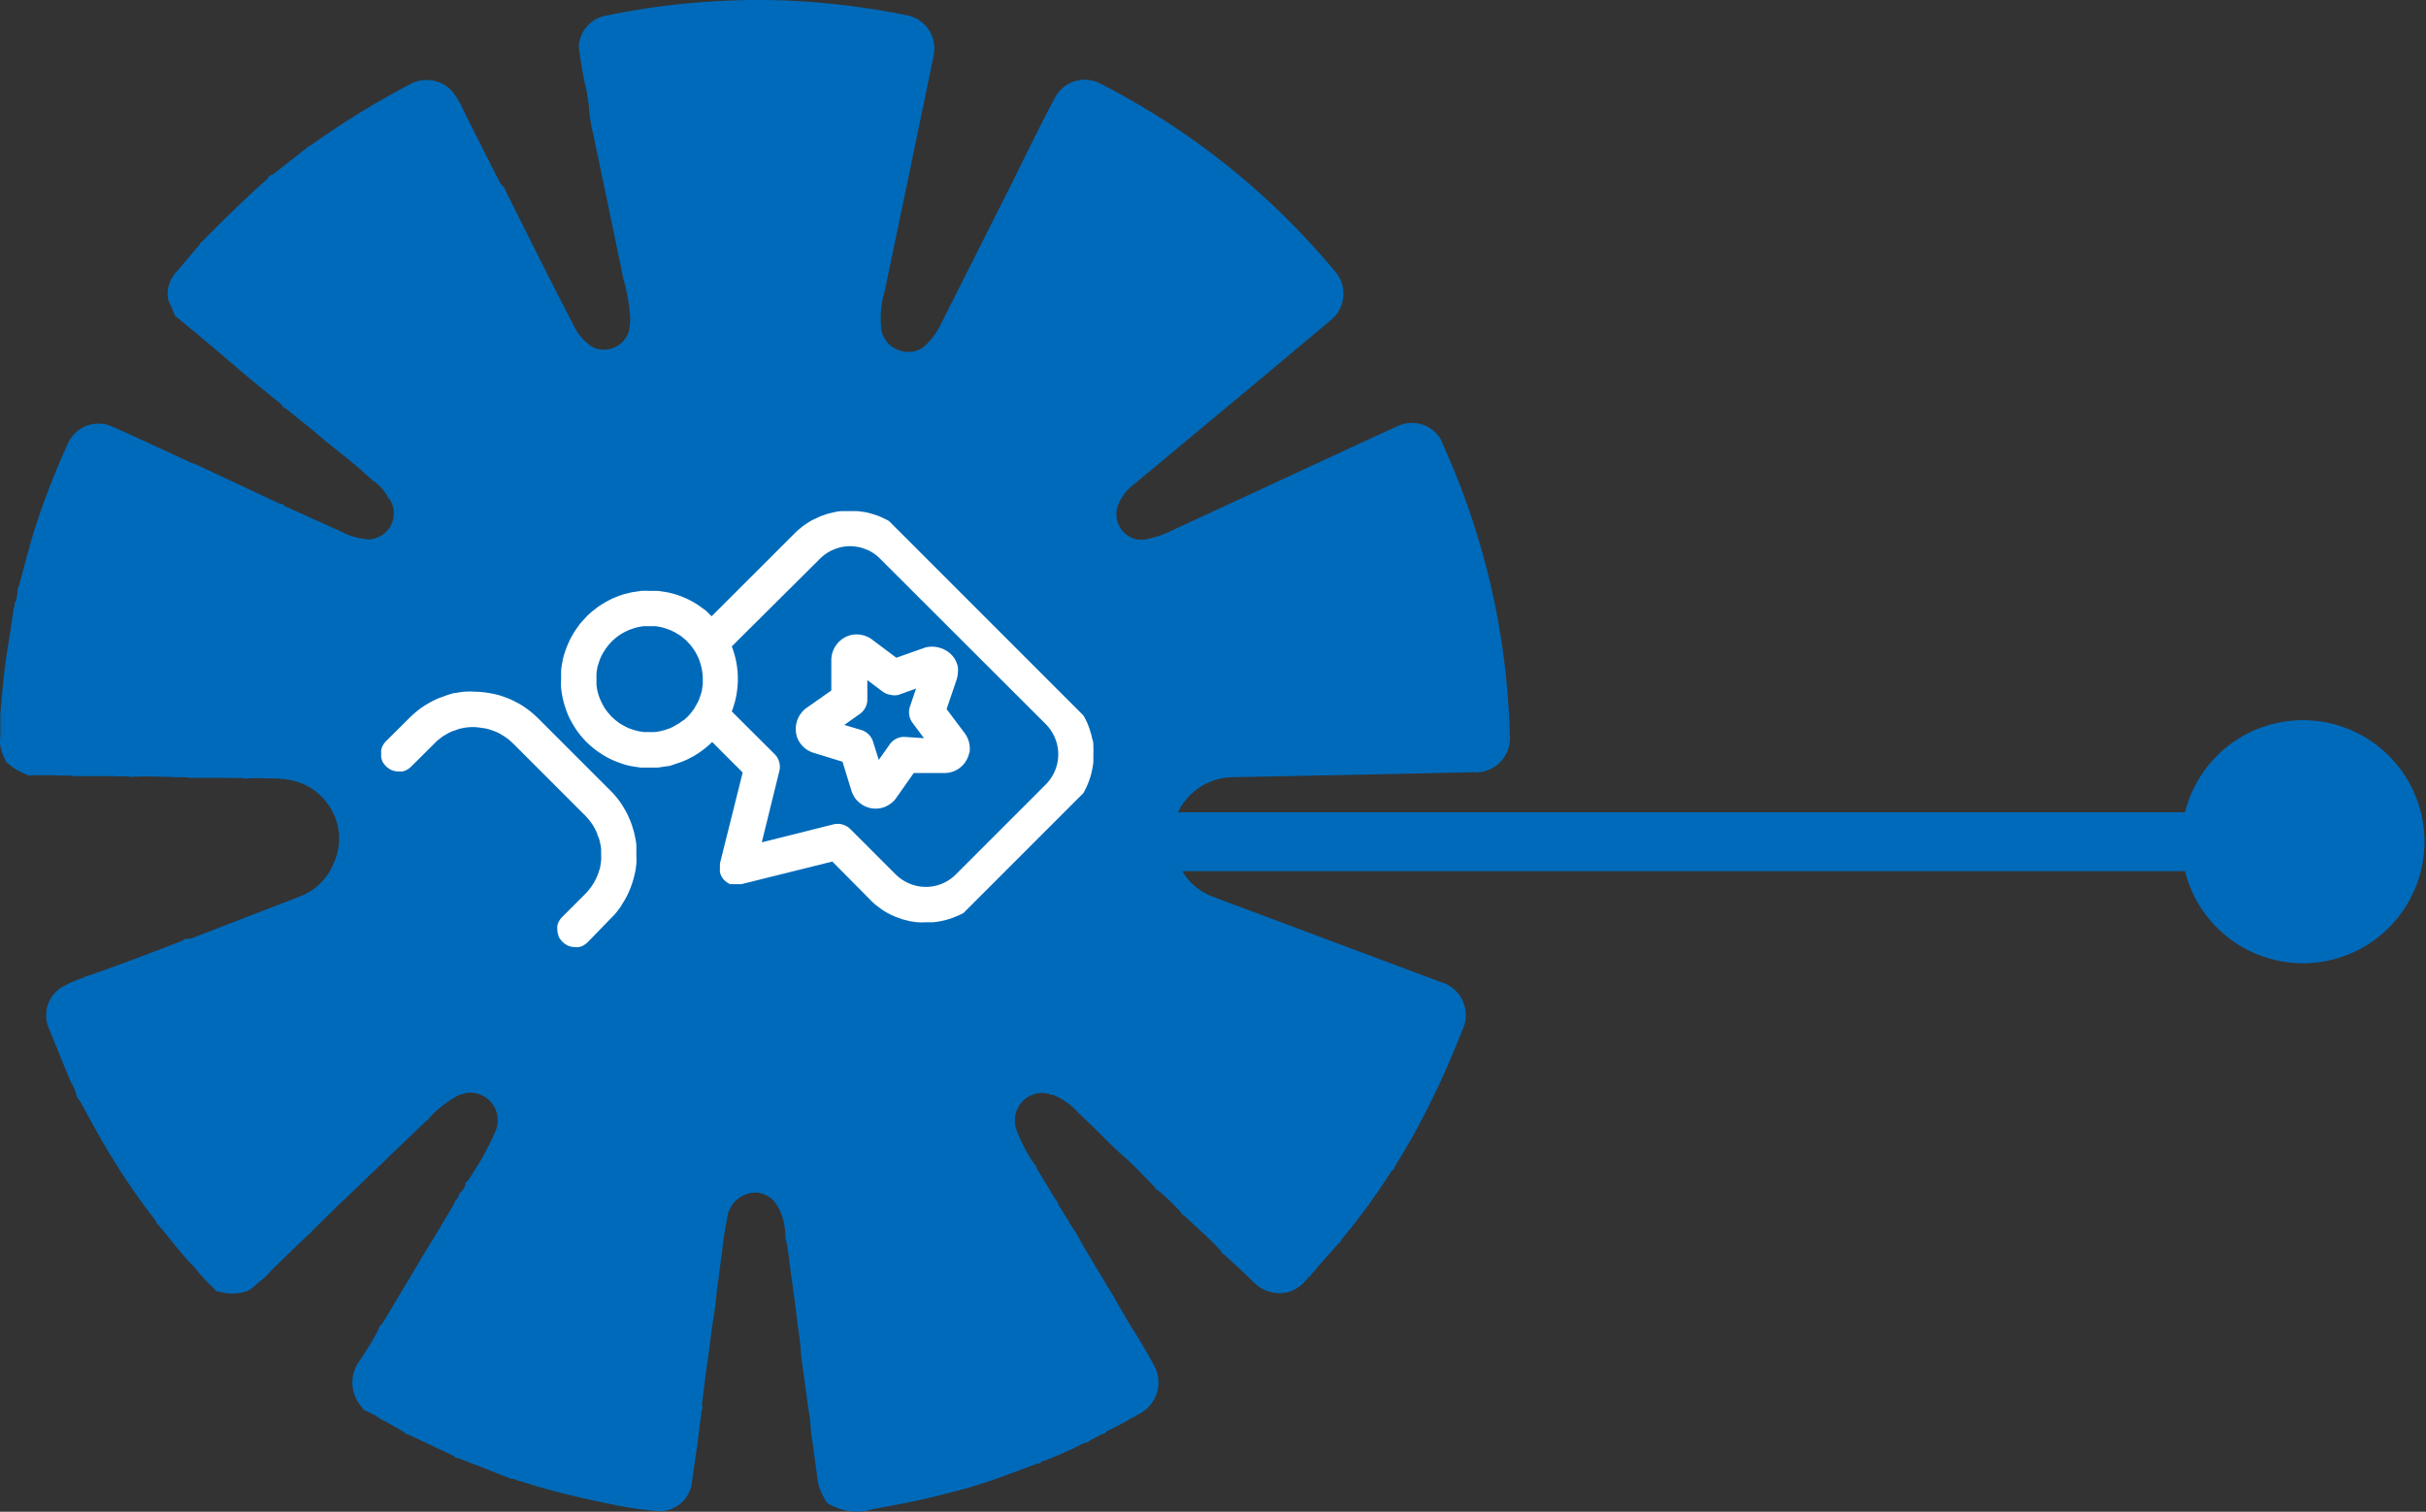
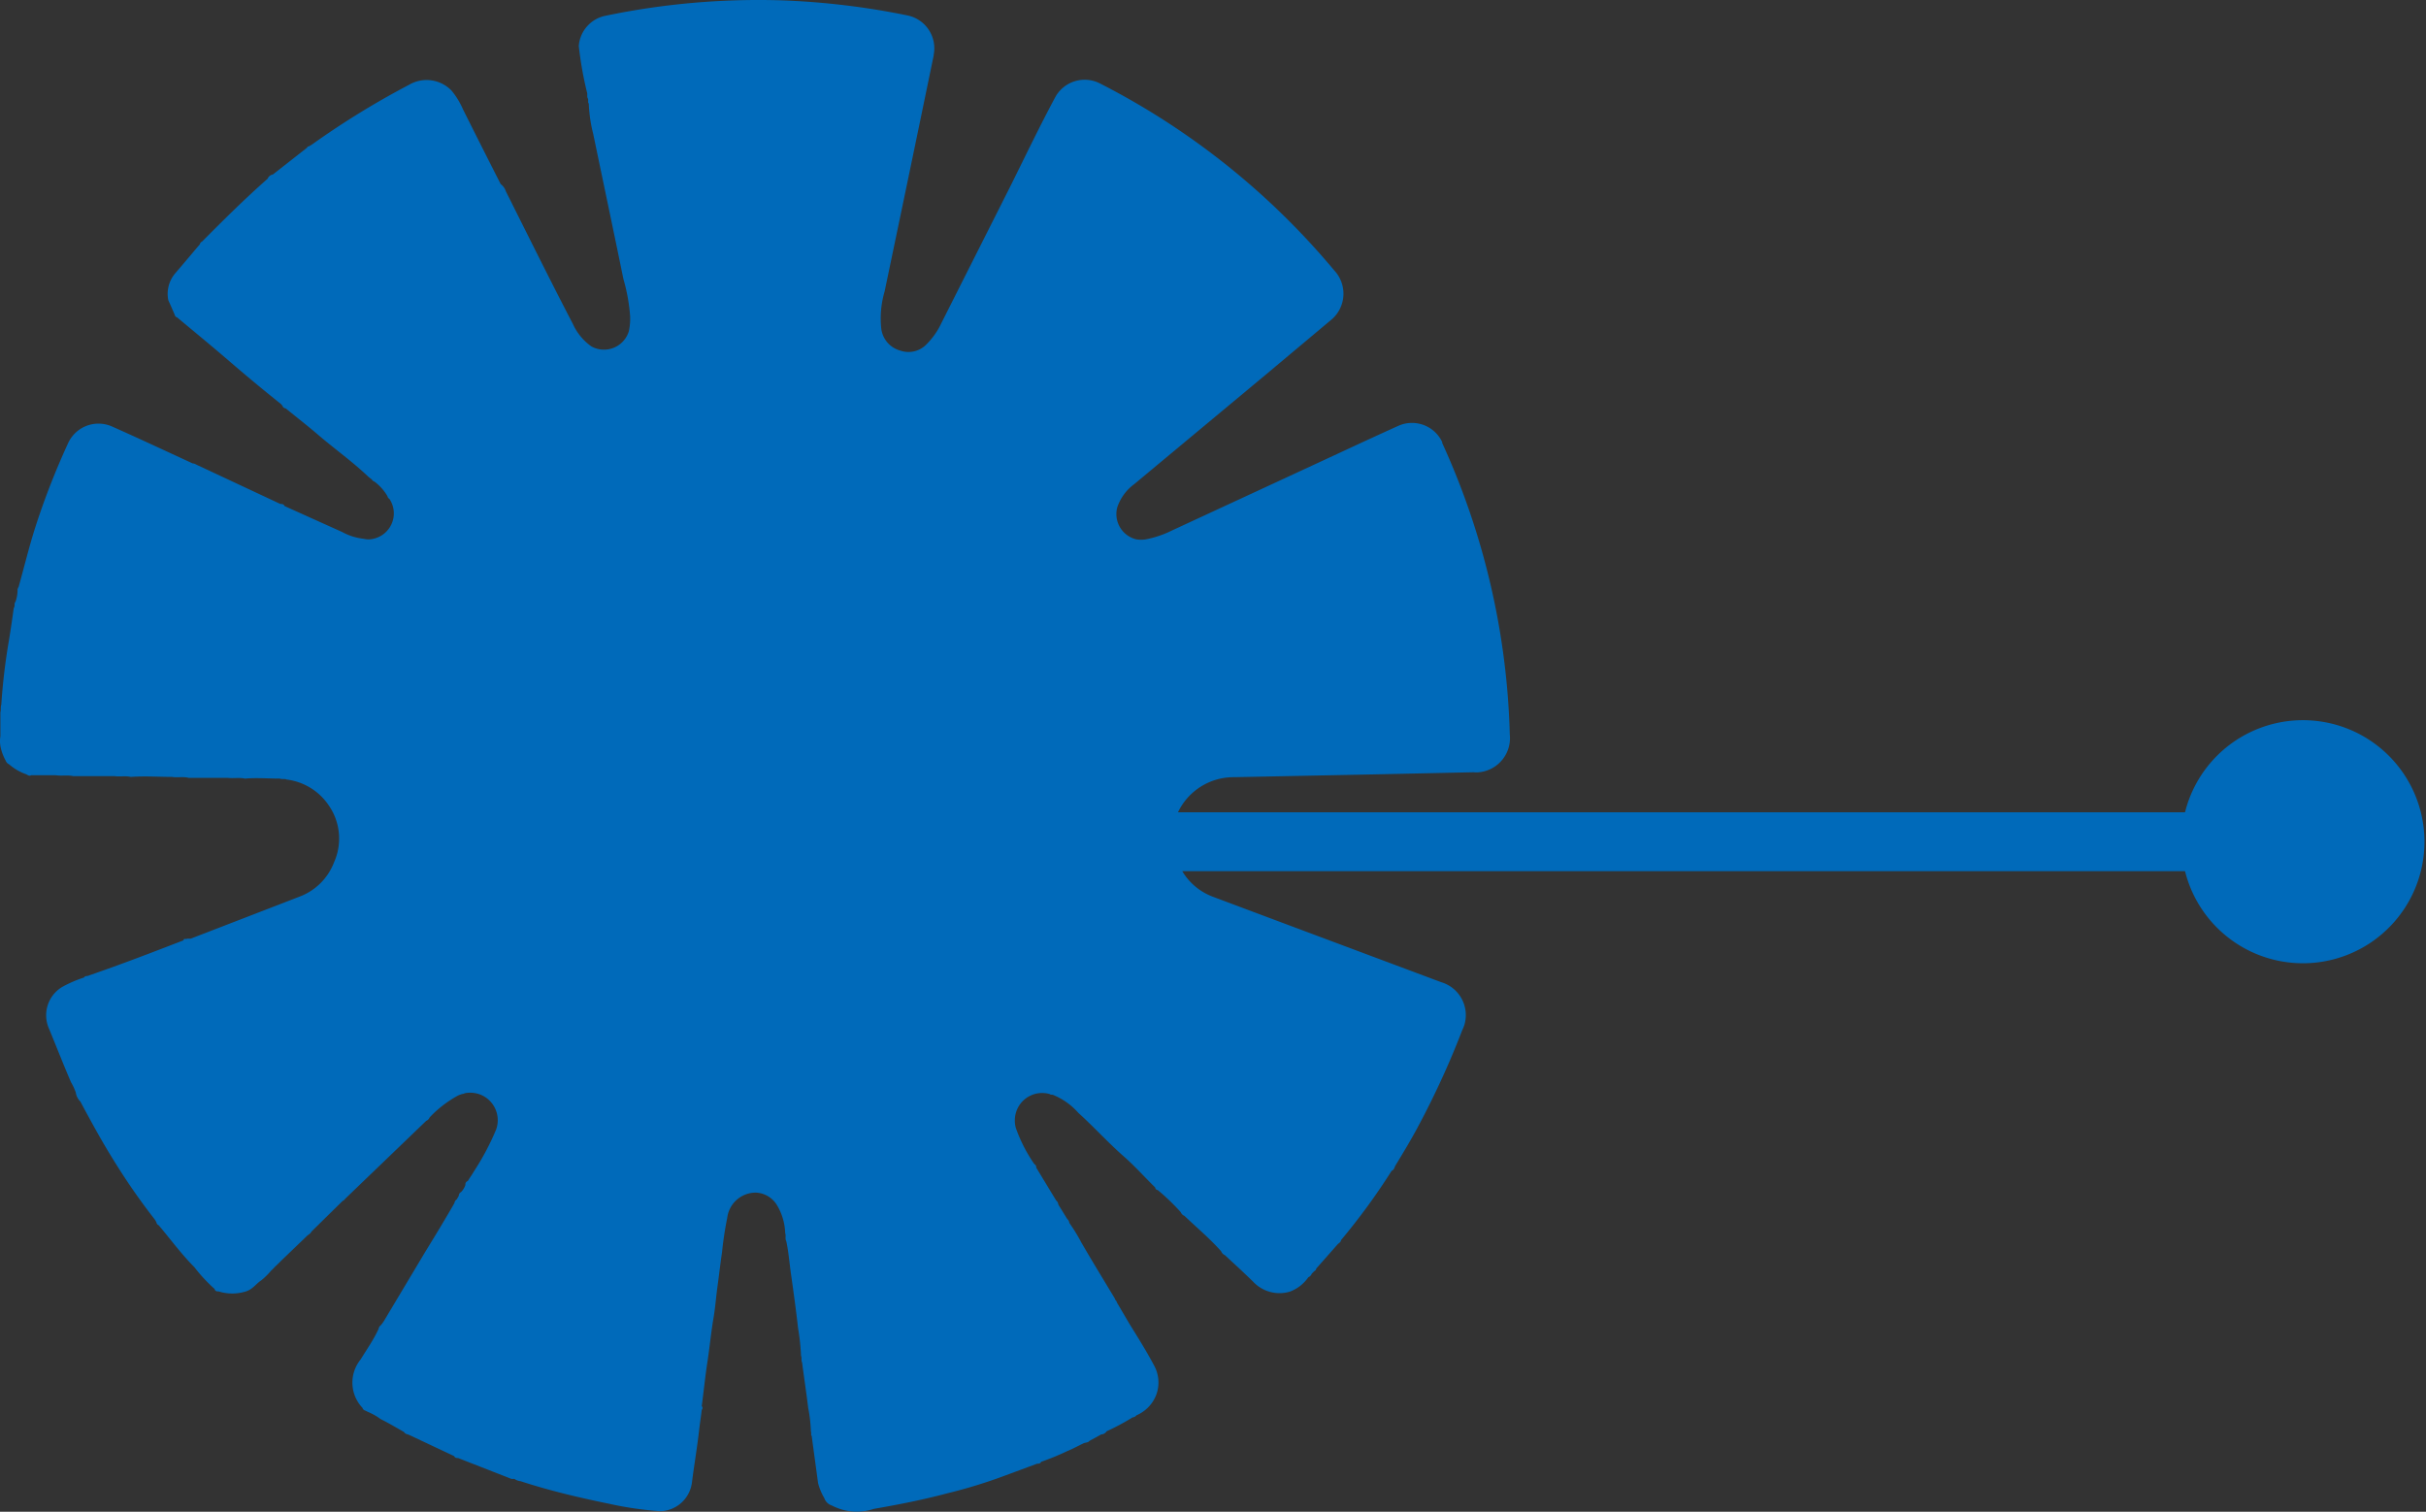
<svg xmlns="http://www.w3.org/2000/svg" id="Layer_1" data-name="Layer 1" viewBox="0 0 186.65 116.3">
  <rect x="0" y="0" width="186.65" height="116.3" fill="#333333" stroke="none" />
  <defs>
    <clipPath id="clip-path" transform="translate(-0.04 -0.03)">
-       <rect x="36.89" y="37.55" width="41" height="41" transform="translate(-24.24 57.59) rotate(-45)" fill="none" />
-     </clipPath>
+       </clipPath>
  </defs>
  <g id="Group_2587" data-name="Group 2587">
    <path id="Path_12961" data-name="Path 12961" d="M.07,56.5l0-1.67h0c.06-.2,0-.4.07-.59a47.44,47.44,0,0,1,.58-4.9c.14-.84.26-1.69.38-2.54.12-.13,0-.35.13-.47a2.78,2.78,0,0,0,.16-.85.43.43,0,0,1,.08-.29c.44-1.57.82-3.15,1.32-4.7a57.93,57.93,0,0,1,2.51-6.41,2.57,2.57,0,0,1,3.38-1.23c2.07.92,4.12,1.88,6.18,2.83.16,0,.31.12.47.18l6.28,2.94c.11,0,.26,0,.32.16l4.44,2a4.41,4.41,0,0,0,1.66.52,1.5,1.5,0,0,0,.73,0A2,2,0,0,0,30,38.41a.32.32,0,0,1-.15-.21,3.83,3.83,0,0,0-1-1.12.32.32,0,0,1-.2-.16c-.12-.1-.24-.18-.35-.29-1.15-1.08-2.42-2-3.61-3-.86-.75-1.76-1.44-2.64-2.16-.1-.05-.24-.06-.27-.21a1.22,1.22,0,0,0-.15-.17c-1.37-1.09-2.7-2.2-4-3.32S15,25.56,13.67,24.45a.26.26,0,0,1-.19-.21c-.16-.37-.32-.74-.49-1.11a2.44,2.44,0,0,1,.52-2.06c.62-.72,1.23-1.45,1.85-2.18.09-.07.07-.23.21-.26,1.65-1.66,3.3-3.3,5.06-4.85a.54.54,0,0,1,.41-.33l2.64-2.07c0-.1.12-.07.16-.11l.2-.12A64.07,64.07,0,0,1,31.5,6.56,2.67,2.67,0,0,1,34.78,7a5.92,5.92,0,0,1,.88,1.44q1.44,2.88,2.9,5.75a1.12,1.12,0,0,1,.4.56c1.71,3.41,3.4,6.83,5.16,10.21a4.25,4.25,0,0,0,1.42,1.72,2,2,0,0,0,2.88-1.16,4.63,4.63,0,0,0,.1-1.17A14,14,0,0,0,48,21.48c-.76-3.72-1.55-7.44-2.32-11.15A11.07,11.07,0,0,1,45.34,8c-.11-.12,0-.27-.08-.41s0-.33-.07-.5a27.87,27.87,0,0,1-.62-3.52,2.56,2.56,0,0,1,2.07-2.33A57.67,57.67,0,0,1,60.26.06a58.53,58.53,0,0,1,9.61,1.16,2.58,2.58,0,0,1,2,3.05.09.09,0,0,1,0,.05Q70,13.38,68.1,22.45a7.37,7.37,0,0,0-.26,2.84A2,2,0,0,0,69.3,27a1.93,1.93,0,0,0,2.07-.53,5.67,5.67,0,0,0,1.09-1.57l5.32-10.55C78.92,12.06,80,9.8,81.2,7.56a2.58,2.58,0,0,1,3.49-1.1h0a57.52,57.52,0,0,1,18,14.37,2.62,2.62,0,0,1-.11,3.7l-.2.17-5,4.19L87.3,37.28A3.65,3.65,0,0,0,86,39.06a2,2,0,0,0,1.45,2.46,2.17,2.17,0,0,0,.76,0,7.84,7.84,0,0,0,2-.68l10.28-4.76c2.36-1.09,4.72-2.2,7.09-3.27a2.57,2.57,0,0,1,3.42,1.23h0l0,.07a57.58,57.58,0,0,1,5.2,22.43,2.64,2.64,0,0,1-2.36,2.9,2,2,0,0,1-.43,0l-7.44.16-11,.22a4.74,4.74,0,0,0-4.3,2.7h77.48a9.35,9.35,0,1,1,0,4.53H91A4.63,4.63,0,0,0,93.31,69l4.75,1.78,12.86,4.81a2.64,2.64,0,0,1,1.79,3.27,2.78,2.78,0,0,1-.16.4,65.82,65.82,0,0,1-3.36,7.35c-.56,1.06-1.19,2.1-1.81,3.12-.06.15-.1.31-.27.37a49.62,49.62,0,0,1-3.9,5.34c0,.14-.15.22-.25.31l-1.65,1.87a.26.26,0,0,1-.15.2l-.2.2a.46.46,0,0,1-.26.27,3,3,0,0,1-1.43,1.11,2.78,2.78,0,0,1-2.81-.76c-.71-.7-1.45-1.37-2.18-2.05a.53.53,0,0,1-.29-.3c-.89-1-1.88-1.82-2.82-2.72a.52.52,0,0,1-.29-.29,16.71,16.71,0,0,0-1.77-1.7.2.2,0,0,1-.19-.19c-.77-.76-1.5-1.57-2.31-2.3C85.35,88,84.23,86.75,83,85.64a5.15,5.15,0,0,0-1.9-1.36c-.09-.06-.22,0-.29-.08a2.1,2.1,0,0,0-2.61,1.44,2.15,2.15,0,0,0,0,1.18,11.81,11.81,0,0,0,1.4,2.74c.09.08.19.15.16.29l1.54,2.54a.39.39,0,0,1,.16.3l.69,1.12a.43.43,0,0,1,.16.3,12.5,12.5,0,0,1,.91,1.48c.85,1.47,1.73,2.9,2.6,4.35,0,.1.14.17.15.29l1,1.7c.62,1,1.25,2,1.83,3.09a2.72,2.72,0,0,1,.2,2.31,2.81,2.81,0,0,1-1.52,1.58.43.43,0,0,1-.3.16,17.67,17.67,0,0,1-2,1.07.5.5,0,0,1-.41.24l-.91.5c-.1.13-.27.12-.42.17-.43.2-.85.44-1.3.62a19.6,19.6,0,0,1-2,.82c-.07.19-.26.11-.38.17l-2.4.89c-1.45.54-2.94,1-4.43,1.36-1.87.5-3.76.87-5.66,1.2a4.13,4.13,0,0,1-3.23-.26.89.89,0,0,1-.58-.57,4.45,4.45,0,0,1-.48-1.15c-.16-1.21-.33-2.42-.49-3.63-.09-.09,0-.22-.06-.32a11.4,11.4,0,0,0-.21-1.84c-.14-1.17-.32-2.33-.47-3.5-.09-.16,0-.34-.08-.5a17.07,17.07,0,0,0-.23-2.14c-.15-1.36-.34-2.71-.53-4.07-.13-.87-.19-1.76-.38-2.63-.11-.18,0-.4-.08-.6a4.44,4.44,0,0,0-.61-2.12,2,2,0,0,0-1.62-1,2.21,2.21,0,0,0-2.23,1.95,26.48,26.48,0,0,0-.4,2.65c-.14.93-.24,1.86-.37,2.78-.1.77-.16,1.55-.29,2.3-.19,1.11-.29,2.23-.46,3.33s-.29,2.28-.44,3.42a.19.19,0,0,1,0,.28h0c-.06.54-.15,1.09-.21,1.64-.15,1.32-.38,2.64-.55,4a2.53,2.53,0,0,1-2.4,2.16,26.7,26.7,0,0,1-4-.58c-2.29-.47-4.55-1-6.78-1.73a1,1,0,0,1-.48-.18.85.85,0,0,1-.23,0l-4.09-1.6c-.12,0-.24,0-.31-.15l-3.46-1.63c-.14-.06-.31-.06-.39-.22-.6-.34-1.2-.7-1.81-1a4.48,4.48,0,0,0-1-.56c-.14-.1-.34-.1-.39-.3a2.82,2.82,0,0,1-.14-3.73c.47-.77,1-1.52,1.37-2.33a.48.48,0,0,1,.19-.31,2.86,2.86,0,0,0,.22-.3l3.21-5.37C33.58,95,34.3,93.81,35,92.59a.4.4,0,0,1,.18-.29l.16-.28c0-.11.06-.23.18-.29a1.47,1.47,0,0,0,.33-.55.26.26,0,0,1,.18-.29c.15-.25.33-.49.47-.74a19.86,19.86,0,0,0,1.71-3.22,2.12,2.12,0,0,0-1.29-2.72,2.21,2.21,0,0,0-1.11-.08.53.53,0,0,1-.19.06,2.3,2.3,0,0,0-.34.12A8.72,8.72,0,0,0,33.09,86a.47.47,0,0,1-.26.26l-6.24,6a.38.38,0,0,1-.19.16L24,94.78c-.07.17-.25.23-.36.35l-2,1.92c-.08.09-.17.17-.25.25l-.22.21a2.13,2.13,0,0,1-.26.26,5.53,5.53,0,0,1-.77.76c-.4.26-.66.69-1.18.85a3.5,3.5,0,0,1-2.1,0c-.13,0-.26,0-.31-.19A12,12,0,0,1,15,97.52c-1-1-1.84-2.15-2.75-3.23a.28.28,0,0,1-.17-.2,1.12,1.12,0,0,0-.13-.24,49.93,49.93,0,0,1-3.14-4.52c-.93-1.48-1.75-3-2.59-4.56a1.23,1.23,0,0,1-.35-.7,4.73,4.73,0,0,0-.37-.79c-.58-1.35-1.12-2.73-1.68-4.09a2.54,2.54,0,0,1,1-3.23,9.37,9.37,0,0,1,1.69-.73c.08-.16.26-.08.38-.16,2.45-.84,4.86-1.77,7.27-2.7,0-.18.2-.06.29-.13l.27,0L23.11,69a4.55,4.55,0,0,0,2.63-2.63,4.47,4.47,0,0,0-.4-4.37A4.58,4.58,0,0,0,22.09,60c-.16-.08-.34,0-.5-.07-.9,0-1.8-.08-2.7,0-.45-.1-.91,0-1.35-.06l-3,0c-.42-.11-.84,0-1.26-.07-1,0-2.11-.08-3.17,0-.42-.1-.84,0-1.25-.06l-3.18,0c-.45-.1-.9,0-1.35-.07l-1.89,0c-.14.08-.25,0-.37-.07a4,4,0,0,1-1.33-.77.5.5,0,0,1-.27-.3,3.69,3.69,0,0,1-.4-1.11,2.36,2.36,0,0,1,0-.75" transform="translate(-0.04 -0.03)" fill="#006aba" />
    <g id="Group_2566" data-name="Group 2566">
      <g id="Group_2325" data-name="Group 2325">
        <g clip-path="url(#clip-path)">
          <g id="Group_2324" data-name="Group 2324">
-             <path id="Path_12763" data-name="Path 12763" d="M47.85,69.67c.13-.19.25-.39.36-.59a7.06,7.06,0,0,0,.52-1.27c.07-.22.12-.44.17-.66s.08-.46.1-.68,0-.46,0-.69,0-.46,0-.68-.06-.46-.1-.68-.1-.45-.17-.67a5,5,0,0,0-.23-.65c-.09-.21-.18-.42-.29-.62s-.23-.4-.35-.59-.27-.37-.41-.55a5.68,5.68,0,0,0-.47-.51l-5.54-5.54c-.16-.16-.33-.31-.51-.46s-.36-.28-.55-.41a4.36,4.36,0,0,0-.59-.35c-.2-.11-.41-.21-.62-.3l-.64-.23c-.22-.06-.45-.12-.67-.16a7.83,7.83,0,0,0-1.37-.14,5.17,5.17,0,0,0-.68,0,5.06,5.06,0,0,0-.68.1c-.23,0-.45.1-.67.16l-.64.23a7.39,7.39,0,0,0-1.21.65,5.61,5.61,0,0,0-.55.41c-.18.15-.35.3-.51.46l-1.81,1.8a1.43,1.43,0,0,0-.3.44,1.25,1.25,0,0,0-.07.26,1.24,1.24,0,0,0,0,.27,1.09,1.09,0,0,0,0,.26,1.11,1.11,0,0,0,.07.26c0,.08.08.16.13.24a1.49,1.49,0,0,0,.38.37,1.71,1.71,0,0,0,.23.13,1.39,1.39,0,0,0,.53.1,1.09,1.09,0,0,0,.26,0,1.11,1.11,0,0,0,.26-.07l.24-.13.2-.17,1.81-1.8c.1-.1.2-.2.31-.29l.33-.25.36-.21a3.26,3.26,0,0,1,.38-.18l.4-.14a2.92,2.92,0,0,1,.4-.1A3.75,3.75,0,0,1,36.91,56l.42.06a2.92,2.92,0,0,1,.4.1l.4.14a3.26,3.26,0,0,1,.38.18l.36.22.34.25.31.28,5.54,5.54a4.12,4.12,0,0,1,.28.31l.25.33c.07.12.15.24.21.36a3.54,3.54,0,0,1,.19.39c0,.13.1.26.14.39s.07.27.1.41a2.9,2.9,0,0,1,.06.41c0,.14,0,.28,0,.42a3,3,0,0,1,0,.42,2.7,2.7,0,0,1-.06.41c0,.14-.06.28-.1.41s-.09.27-.14.39l-.18.38c-.07.13-.14.24-.22.36s-.16.23-.25.34a4.12,4.12,0,0,1-.28.31l-1.8,1.8A1.43,1.43,0,0,0,43,71a1.12,1.12,0,0,0-.08.26,1.22,1.22,0,0,0,0,.26,1.61,1.61,0,0,0,.1.53c0,.08.08.16.13.24a1.34,1.34,0,0,0,.38.37,1.71,1.71,0,0,0,.23.13,1.39,1.39,0,0,0,.53.1,1.24,1.24,0,0,0,.27,0,1.17,1.17,0,0,0,.25-.07,1.49,1.49,0,0,0,.44-.3L47,70.72a5.68,5.68,0,0,0,.47-.51c.14-.17.28-.36.41-.55" transform="translate(-0.04 -0.03)" fill="#fff" />
-             <path id="Path_12764" data-name="Path 12764" d="M82.83,61.86a5.2,5.2,0,0,0,.35-.47,4.27,4.27,0,0,0,.3-.51,5.12,5.12,0,0,0,.25-.53c.08-.18.14-.37.2-.55a6.51,6.51,0,0,0,.23-1.15c0-.2,0-.4,0-.59a5.83,5.83,0,0,0,0-.59c0-.2,0-.39-.08-.58a4.74,4.74,0,0,0-.15-.57c-.05-.18-.12-.37-.19-.55s-.16-.36-.25-.53-.2-.34-.31-.51a3.82,3.82,0,0,0-.35-.47,5.34,5.34,0,0,0-.39-.44L69.68,41.07l-.43-.4c-.16-.12-.31-.24-.48-.35s-.33-.21-.5-.3l-.53-.25a5.27,5.27,0,0,0-.56-.19,5.12,5.12,0,0,0-.56-.15L66,39.35l-.59,0q-.3,0-.6,0a3.85,3.85,0,0,0-.58.08l-.56.14-.56.2-.53.25a5.09,5.09,0,0,0-.5.3,5.74,5.74,0,0,0-.47.35,5.66,5.66,0,0,0-.44.4l-6.38,6.37L54.34,47l-.54-.39c-.19-.13-.38-.24-.58-.35s-.4-.2-.6-.28a5.33,5.33,0,0,0-.63-.23c-.21-.06-.43-.12-.65-.16l-.66-.1-.67,0a5.16,5.16,0,0,0-.68,0l-.66.1-.65.16c-.21.07-.42.14-.63.23a4.85,4.85,0,0,0-.61.29c-.19.1-.38.22-.57.34s-.36.26-.54.4-.34.29-.5.45l-.45.49q-.21.27-.39.54c-.13.19-.24.38-.35.58a6.54,6.54,0,0,0-.28.6c-.09.21-.16.42-.23.63s-.12.43-.16.65a5.16,5.16,0,0,0-.1.67c0,.22,0,.44,0,.67a4.92,4.92,0,0,0,0,.67,7.35,7.35,0,0,0,.26,1.31c.07.22.14.43.22.63a5.62,5.62,0,0,0,.29.61c.1.19.22.38.34.57s.26.37.4.54.29.34.45.5.32.3.5.45a5.3,5.3,0,0,0,.54.39,5.43,5.43,0,0,0,.57.35c.2.1.4.2.6.28s.42.16.63.23.43.12.65.16l.66.1c.23,0,.45,0,.68,0l.67,0,.66-.1c.22,0,.44-.1.65-.17s.43-.14.63-.22.41-.18.61-.29a5.36,5.36,0,0,0,.57-.34c.19-.13.37-.26.54-.4a5.35,5.35,0,0,0,.5-.45l2.35,2.35-1.75,7,0,.17c0,.06,0,.12,0,.17a1.1,1.1,0,0,0,0,.18.86.86,0,0,0,0,.17l.06.17a1.19,1.19,0,0,0,.08.16l.09.14a1.48,1.48,0,0,0,.25.25l.15.1.15.08.17,0,.17,0h.36l.17,0,7-1.74L67,69.26a5.36,5.36,0,0,0,.43.4l.47.35q.25.17.51.3a5.12,5.12,0,0,0,.53.25l.55.2.57.14a5.77,5.77,0,0,0,.58.08,3.89,3.89,0,0,0,.59,0l.59,0A5.58,5.58,0,0,0,73,70.75a3.62,3.62,0,0,0,.55-.2,5.22,5.22,0,0,0,.54-.24c.17-.1.34-.2.5-.31a3.82,3.82,0,0,0,.47-.35,4.09,4.09,0,0,0,.44-.39l7-7c.14-.14.27-.29.4-.44M52.61,55.44l-.33.24-.35.2a3,3,0,0,1-.36.18l-.38.13-.39.1-.4.06-.4,0-.4,0-.4-.06-.39-.1-.38-.13c-.12-.06-.24-.11-.36-.18l-.35-.2-.32-.24-.3-.27-.27-.3-.24-.32c-.07-.12-.14-.23-.2-.35a4.55,4.55,0,0,1-.31-.74,3.56,3.56,0,0,1-.15-.79c0-.13,0-.27,0-.4s0-.27,0-.4a2.57,2.57,0,0,1,.06-.4c0-.13.06-.26.1-.39s.08-.26.13-.38a4,4,0,0,1,.17-.36L46.6,50a3.81,3.81,0,0,1,.24-.32,4,4,0,0,1,.89-.81,4.05,4.05,0,0,1,.35-.21l.36-.17.38-.13a2.79,2.79,0,0,1,.39-.1,2.57,2.57,0,0,1,.4-.06l.4,0,.4,0a2.57,2.57,0,0,1,.4.06,2.79,2.79,0,0,1,.39.1l.38.13.36.17.35.21a2.43,2.43,0,0,1,.32.24,2.61,2.61,0,0,1,.3.27l.27.29.24.33a4.05,4.05,0,0,1,.21.35c.06.12.12.24.17.36s.09.25.13.38.07.26.1.39a4.26,4.26,0,0,1,.08.8c0,.13,0,.26,0,.4l-.06.4c0,.13-.06.26-.1.39s-.08.25-.13.38-.11.24-.18.36-.13.23-.2.35l-.24.32a3.84,3.84,0,0,1-.57.57M73.55,67.33A3.25,3.25,0,0,1,70,68a3.35,3.35,0,0,1-1.06-.71l-3.48-3.48a1.38,1.38,0,0,0-1.3-.36l-5.51,1.38L60,59.35a1.37,1.37,0,0,0-.35-1.29l-3.31-3.3a6.9,6.9,0,0,0,0-5L63.14,43a3.72,3.72,0,0,1,.49-.4,3.1,3.1,0,0,1,.57-.3,3.94,3.94,0,0,1,.61-.19,3.36,3.36,0,0,1,.63-.06,3.32,3.32,0,0,1,1.25.25,3.1,3.1,0,0,1,.57.3,3.13,3.13,0,0,1,.49.41L80.51,55.75a3.37,3.37,0,0,1,.7,1.06,3.25,3.25,0,0,1,0,2.5,3.37,3.37,0,0,1-.7,1.06Z" transform="translate(-0.04 -0.03)" fill="#fff" />
-             <path id="Path_12765" data-name="Path 12765" d="M74.62,58a2,2,0,0,0-.34-1.54h0l-1.41-1.88.75-2.21a1.93,1.93,0,0,0,.11-.53,2,2,0,0,0,0-.54,2.34,2.34,0,0,0-.19-.5,1.89,1.89,0,0,0-.76-.75,1.94,1.94,0,0,0-.5-.2,2.05,2.05,0,0,0-1.07,0L69,50.63l-1.88-1.41a2,2,0,0,0-1.54-.35,2.21,2.21,0,0,0-.51.18A2,2,0,0,0,64,50.81l0,2.34L62.08,54.5a2,2,0,0,0-.65,2.41,2.21,2.21,0,0,0,.3.45,1.92,1.92,0,0,0,.89.58l2.24.69.69,2.24a2.19,2.19,0,0,0,.23.49,1.72,1.72,0,0,0,.36.4,1.92,1.92,0,0,0,2.48.05,1.7,1.7,0,0,0,.37-.39l1.35-1.92,2.35,0a1.88,1.88,0,0,0,.53-.07,1.92,1.92,0,0,0,1.22-1,2.21,2.21,0,0,0,.18-.51m-5-1.2a1.35,1.35,0,0,0-1.13.58l-.84,1.19-.44-1.4a1.37,1.37,0,0,0-.9-.9L65,55.8l1.2-.85a1.36,1.36,0,0,0,.57-1.13V52.35l1.17.88a1.33,1.33,0,0,0,.6.25,1.3,1.3,0,0,0,.65,0L70.52,53l-.47,1.39a1.37,1.37,0,0,0,.2,1.25l.88,1.18Z" transform="translate(-0.04 -0.03)" fill="#fff" />
-           </g>
+             </g>
        </g>
      </g>
    </g>
  </g>
</svg>